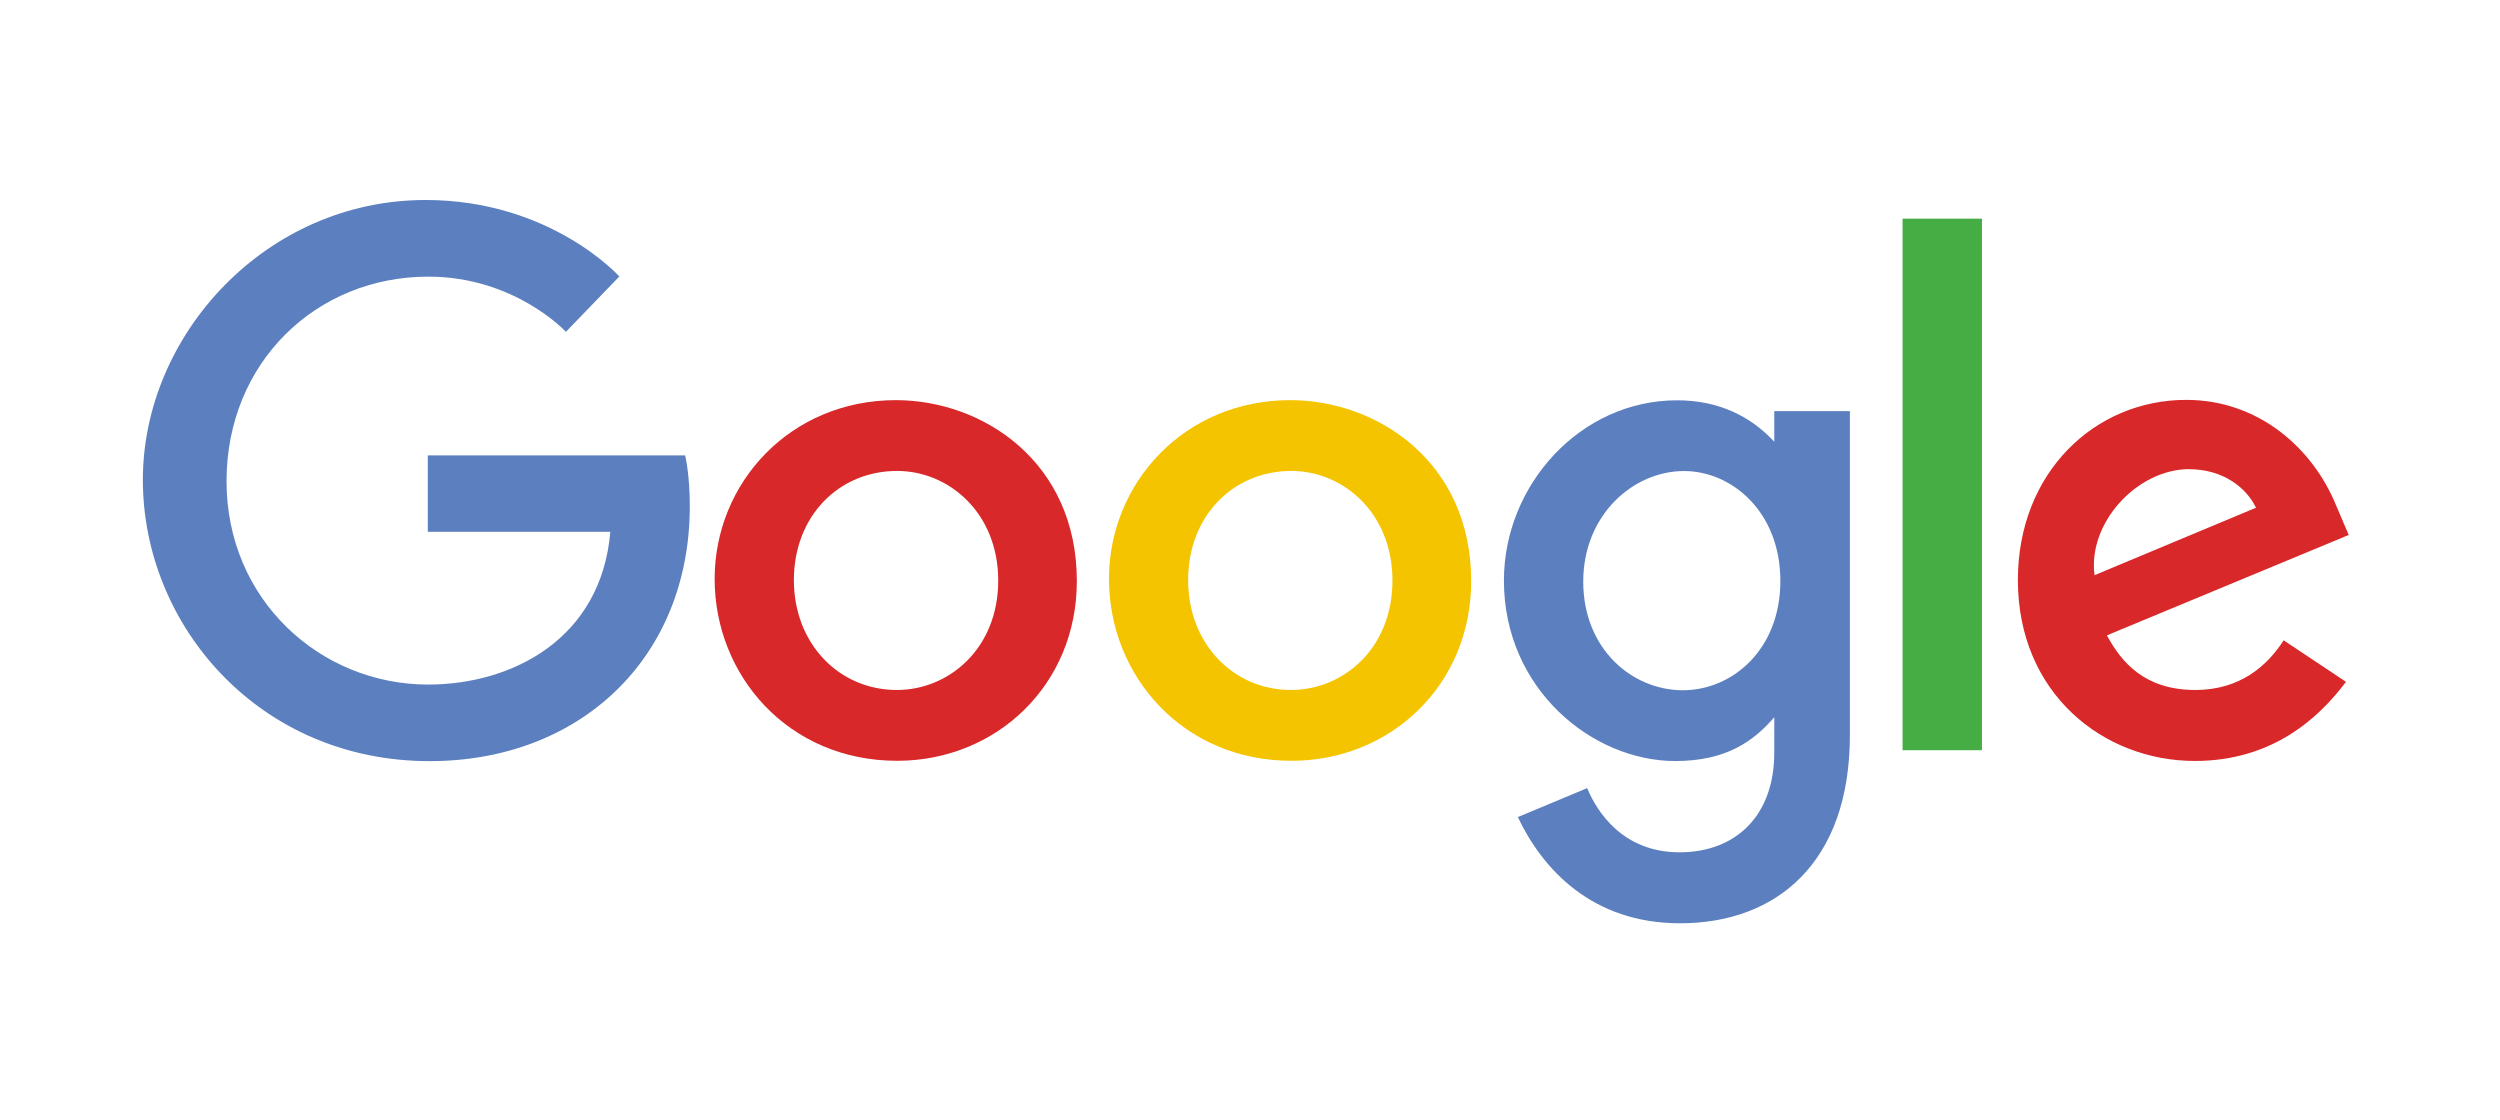
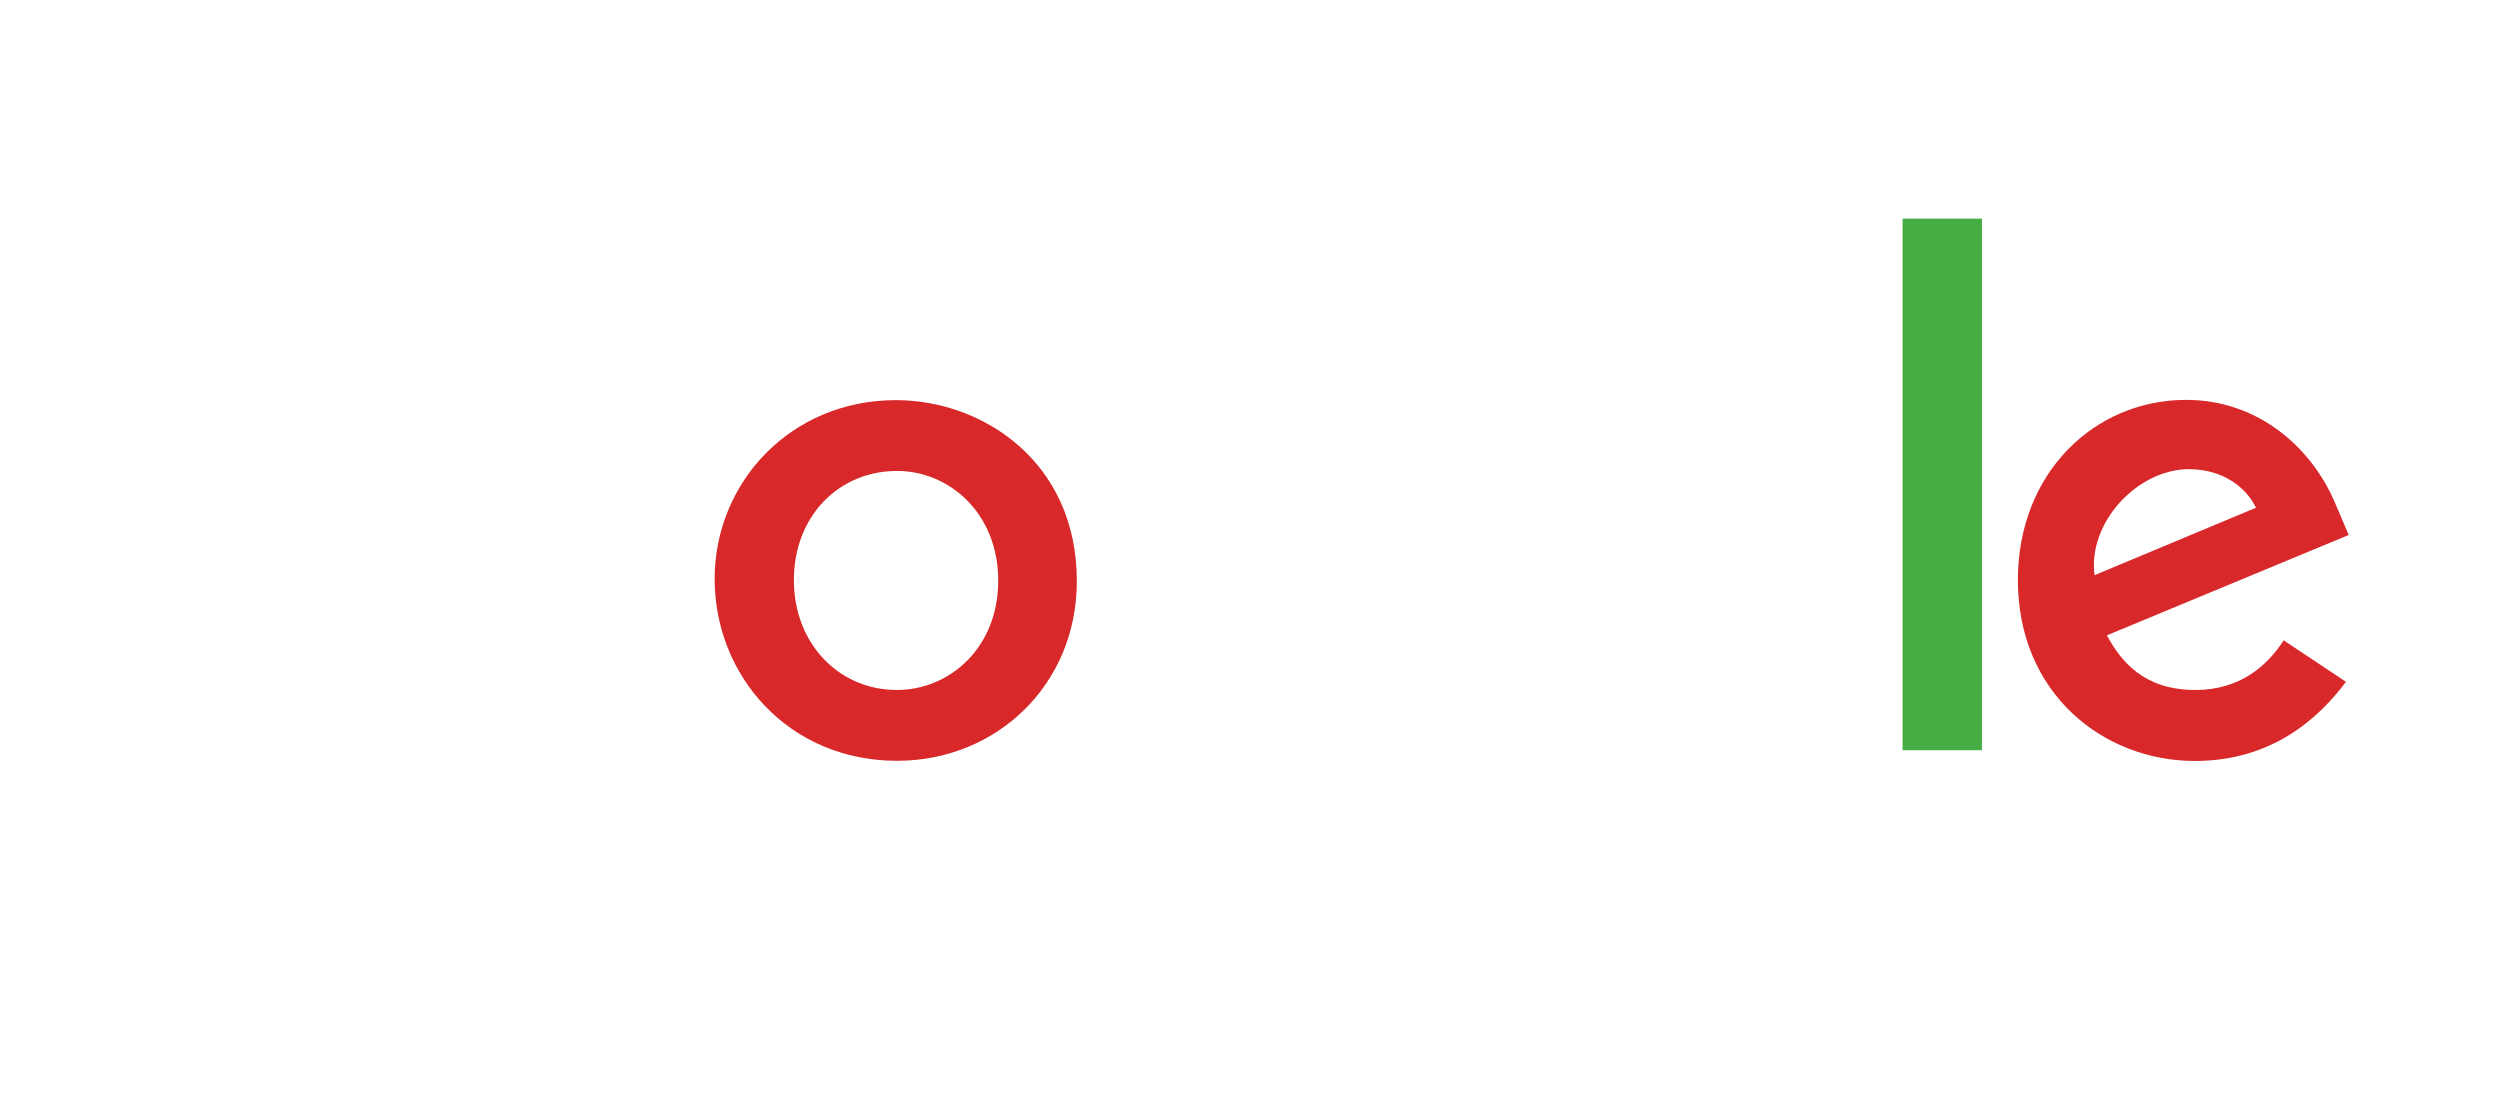
<svg xmlns="http://www.w3.org/2000/svg" width="125" height="56" viewBox="0 0 125 56" fill="none">
  <g clip-path="url(#clip0_65_2640)">
-     <path d="M34.258 22.769H21.39V26.589H30.516C30.065 31.943 25.609 34.228 21.403 34.228C16.023 34.228 11.327 29.996 11.327 24.063C11.327 18.129 15.804 13.832 21.416 13.832C25.747 13.832 28.295 16.591 28.295 16.591L30.967 13.824C30.967 13.824 27.538 10 21.278 10C13.308 10 7.143 16.728 7.143 23.994C7.143 31.259 12.943 38.057 21.48 38.057C28.991 38.057 34.49 32.914 34.49 25.304C34.49 23.698 34.258 22.774 34.258 22.774V22.769Z" fill="#5C7FBF" />
    <path d="M44.798 20.007C39.517 20.007 35.732 24.136 35.732 28.948C35.732 33.76 39.401 38.04 44.858 38.04C49.799 38.04 53.842 34.263 53.842 29.055C53.842 23.083 49.133 20.007 44.794 20.007H44.798ZM44.854 23.547C47.449 23.547 49.911 25.648 49.911 29.03C49.911 32.411 47.462 34.499 44.841 34.499C41.962 34.499 39.694 32.196 39.694 29.004C39.694 25.811 41.936 23.547 44.854 23.547Z" fill="#D8282A" />
-     <path d="M64.515 20.007C59.234 20.007 55.449 24.136 55.449 28.948C55.449 33.76 59.118 38.04 64.575 38.04C69.516 38.04 73.559 34.263 73.559 29.055C73.559 23.083 68.85 20.007 64.51 20.007H64.515ZM64.566 23.547C67.161 23.547 69.623 25.648 69.623 29.03C69.623 32.411 67.174 34.499 64.553 34.499C61.675 34.499 59.406 32.196 59.406 29.004C59.406 25.811 61.649 23.547 64.566 23.547Z" fill="#F5C400" />
-     <path d="M83.854 20.015C79.007 20.015 75.196 24.26 75.196 29.025C75.196 34.452 79.613 38.052 83.768 38.052C86.337 38.052 87.703 37.034 88.713 35.861V37.64C88.713 40.751 86.823 42.615 83.974 42.615C81.125 42.615 79.836 40.566 79.359 39.406L75.892 40.854C77.121 43.453 79.596 46.164 84.004 46.164C88.825 46.164 92.494 43.131 92.494 36.763V20.557H88.713V22.086C87.549 20.832 85.959 20.015 83.849 20.015H83.854ZM84.202 23.552C86.578 23.552 89.018 25.579 89.018 29.047C89.018 32.514 86.582 34.512 84.15 34.512C81.568 34.512 79.162 32.415 79.162 29.081C79.162 25.747 81.658 23.552 84.202 23.552Z" fill="#5C7FBF" />
    <path d="M109.307 19.994C104.735 19.994 100.894 23.633 100.894 29C100.894 34.68 105.173 38.048 109.745 38.048C113.56 38.048 115.902 35.96 117.298 34.091L114.183 32.016C113.376 33.27 112.022 34.499 109.767 34.499C107.232 34.499 106.067 33.111 105.345 31.767L117.436 26.748L116.809 25.279C115.64 22.4 112.916 19.994 109.311 19.994H109.307ZM109.461 23.461C111.107 23.461 112.293 24.338 112.8 25.386L104.727 28.759C104.379 26.147 106.853 23.457 109.466 23.457L109.461 23.461Z" fill="#D8282A" />
    <path d="M95.128 37.511H99.098V10.932H95.128V37.511Z" fill="#46AD44" />
  </g>
  <defs>
    <clipPath id="clip0_65_2640">
      <rect width="110.289" height="36.16" fill="white" transform="translate(7.143 10)" />
    </clipPath>
  </defs>
</svg>